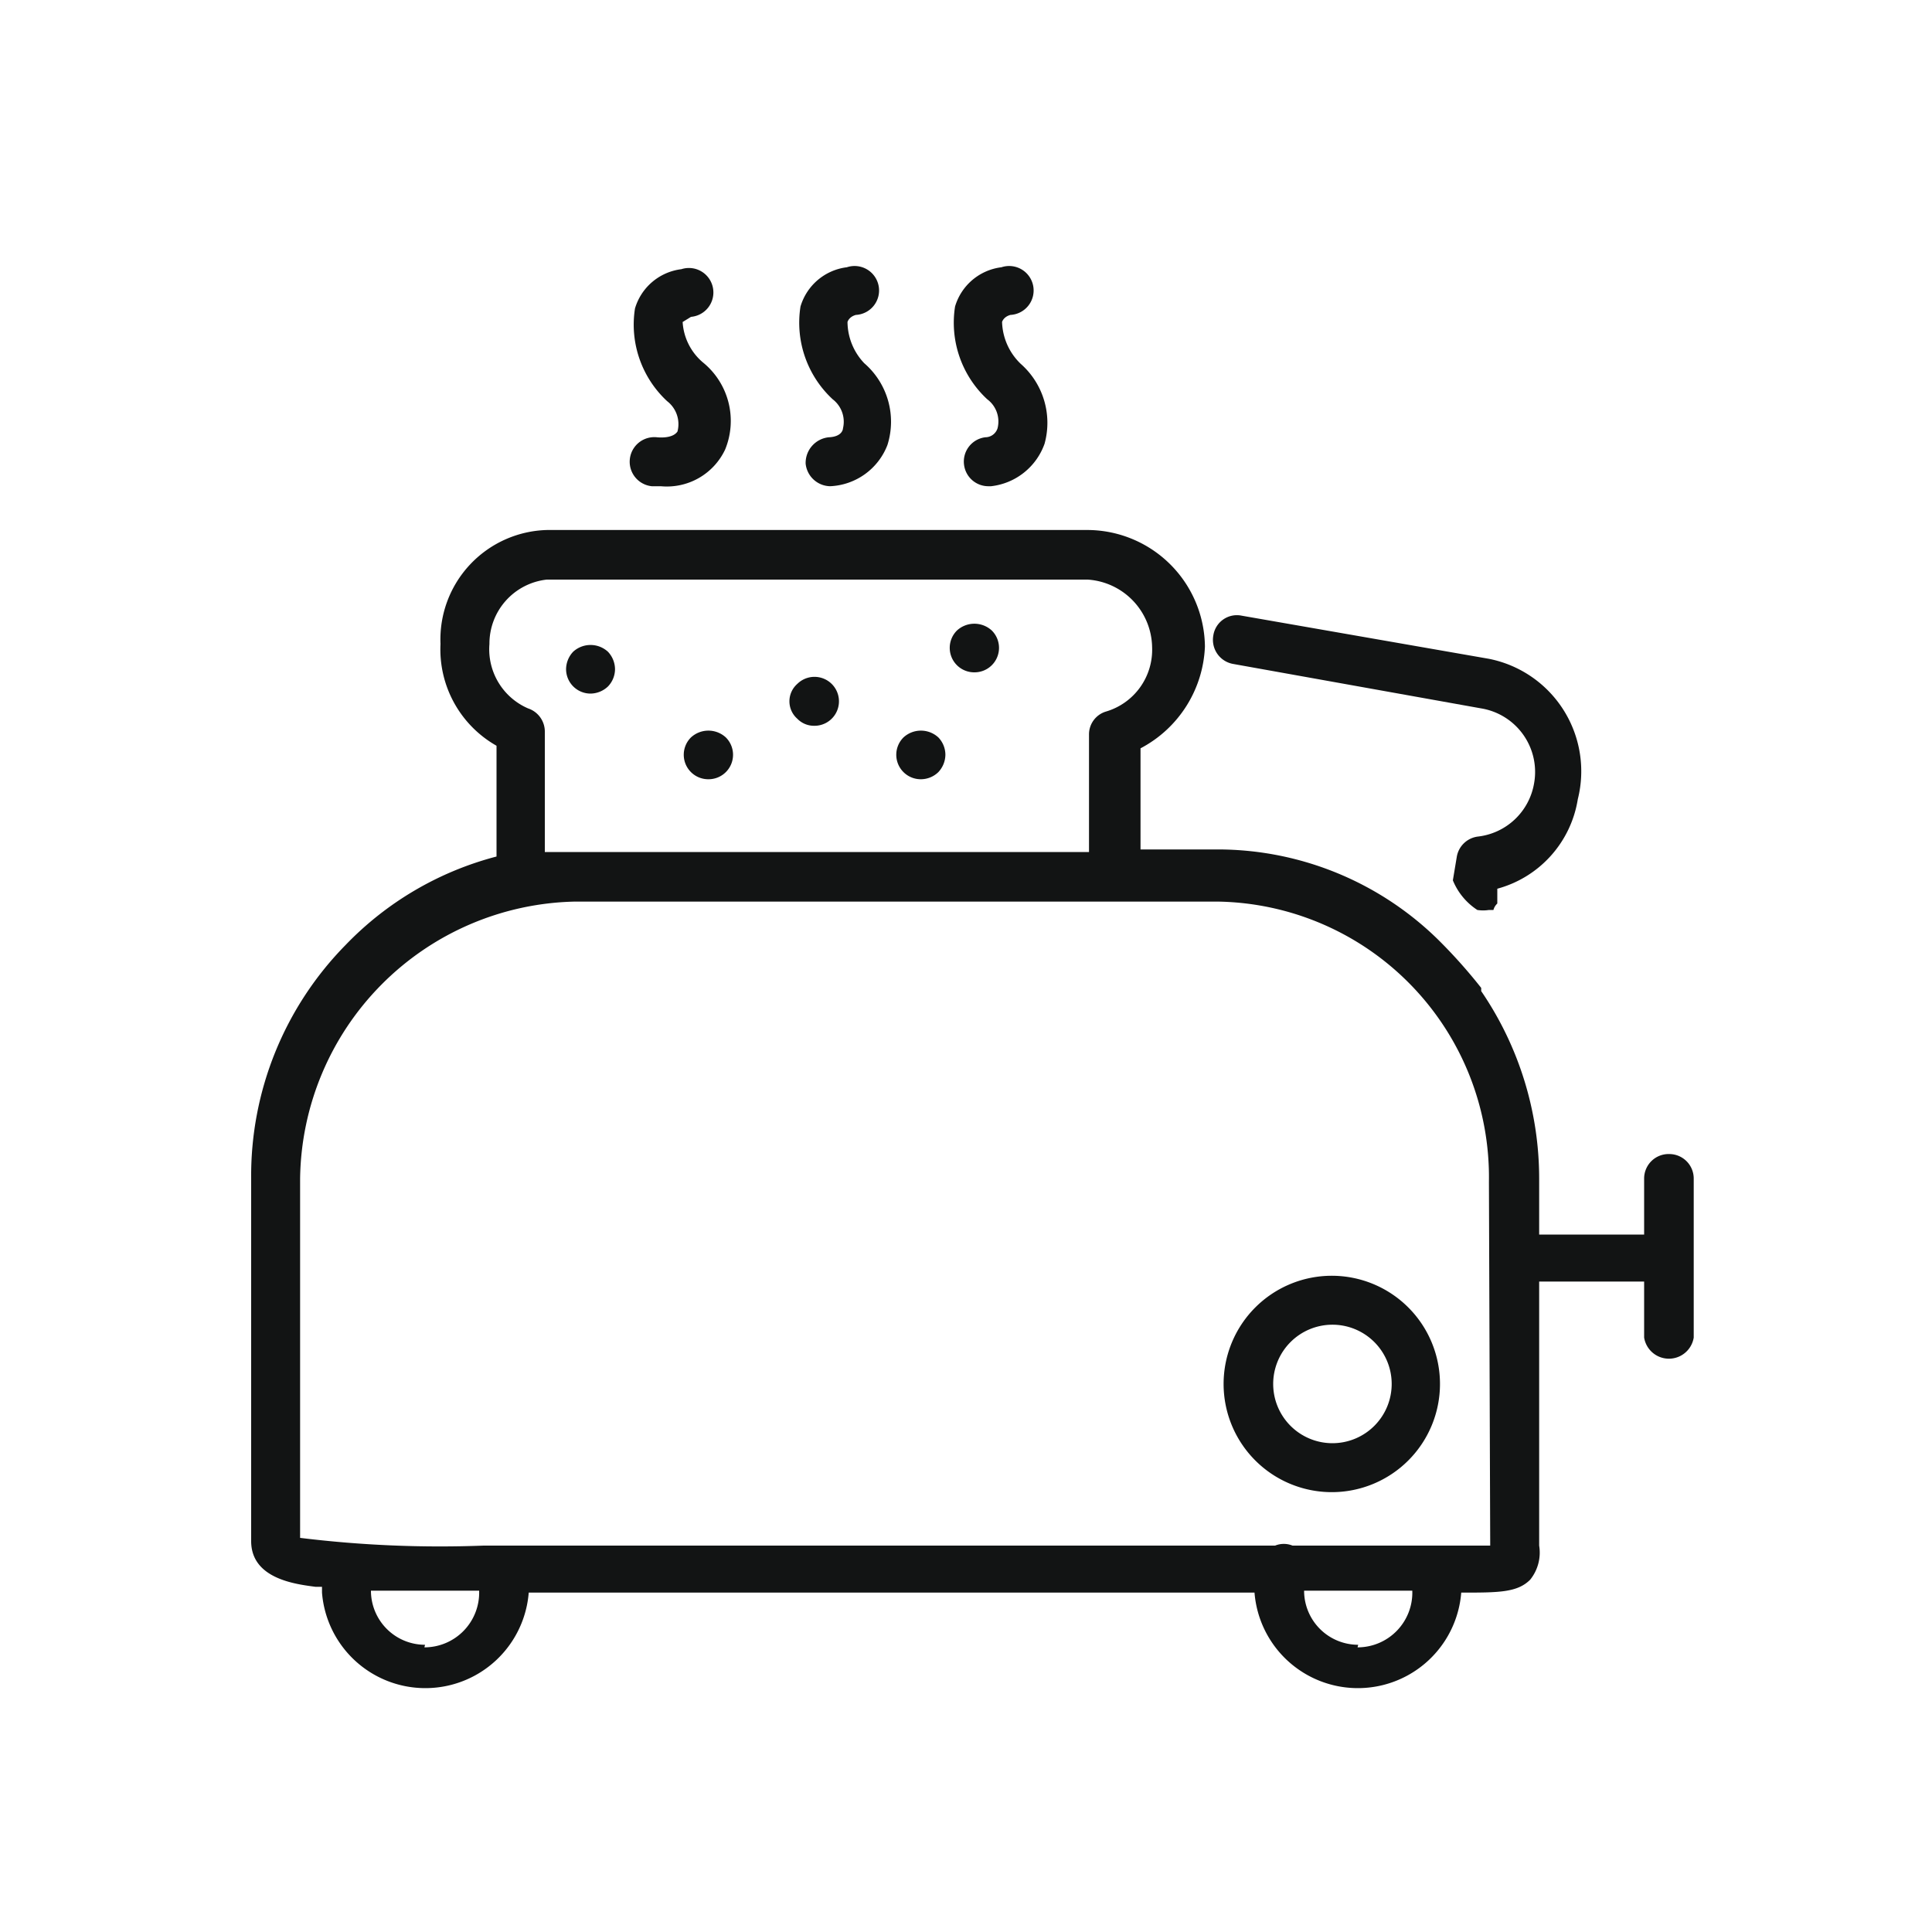
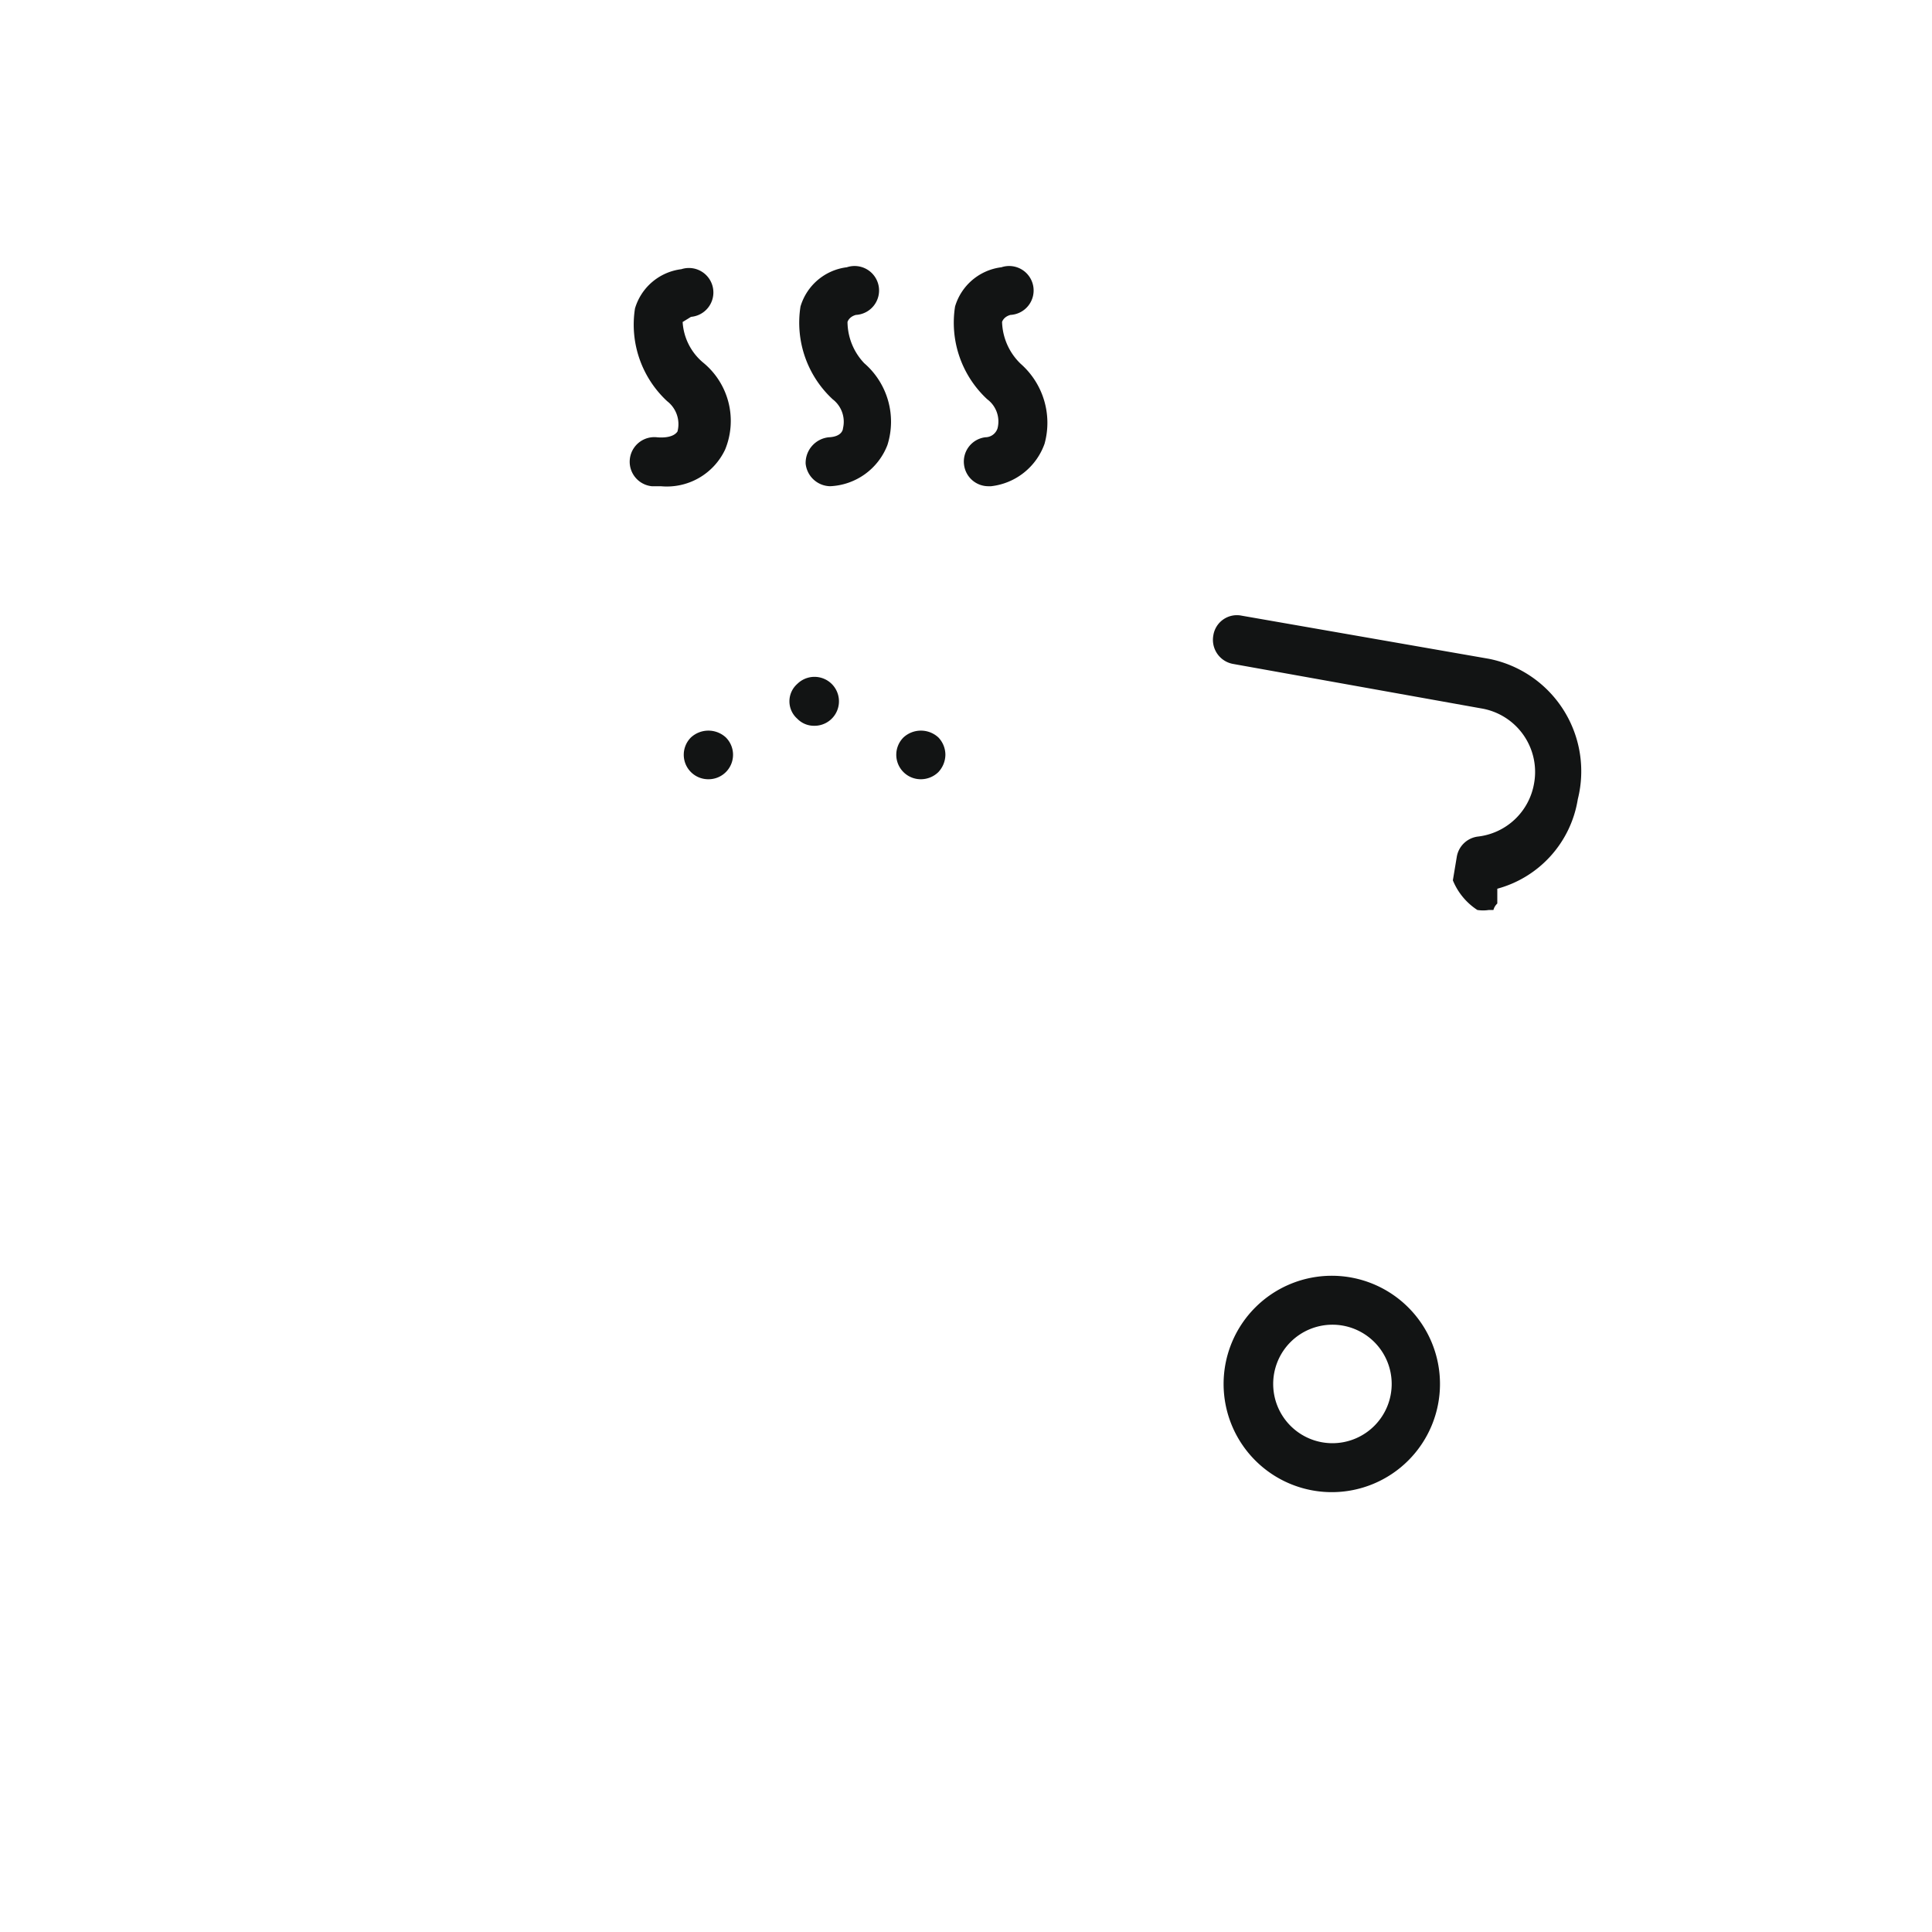
<svg xmlns="http://www.w3.org/2000/svg" id="Calque_1" data-name="Calque 1" viewBox="0 0 30 30">
  <defs>
    <style>.cls-1{fill:#121414;}</style>
  </defs>
  <title>icone equipement cuisine 30px de large</title>
  <path class="cls-1" d="M23.12,10.23l-3.84-.67a.37.37,0,0,0-.44.31.38.38,0,0,0,.31.44L23,11a1,1,0,0,1,.82,1.17v0a1,1,0,0,1-.87.82.38.38,0,0,0-.33.32l-.06.36a1,1,0,0,0,.38.46.58.58,0,0,0,.18,0l.07,0s0-.05,0,0a.21.21,0,0,1,.06-.1l0-.23a1.72,1.72,0,0,0,1.25-1.39v0A1.78,1.78,0,0,0,23.12,10.23Z" />
-   <path class="cls-1" d="M25.92,17.92a.38.38,0,0,0-.39.38v.87H23.9V18.3A5.16,5.16,0,0,0,23,15.39v-.05a8.19,8.19,0,0,0-.68-.76,4.89,4.89,0,0,0-3.4-1.39H17.71V11.62a1.87,1.87,0,0,0,1-1.58v0a1.83,1.83,0,0,0-1.8-1.81H8.49A1.7,1.7,0,0,0,6.84,10v0a1.72,1.72,0,0,0,.87,1.58v1.72a5,5,0,0,0-2.34,1.37A5.11,5.11,0,0,0,3.9,18.3v5.63c0,.59.7.67,1,.71H5s0,.06,0,.09a1.61,1.61,0,0,0,3.21,0v0H19.48v0a1.61,1.61,0,0,0,3.21,0v0c.58,0,.87,0,1.07-.2A.67.67,0,0,0,23.9,24v-4.1h1.63v.87a.39.39,0,0,0,.77,0V18.3A.38.38,0,0,0,25.92,17.92ZM7.6,10v0A1,1,0,0,1,8.49,9h8.4a1.07,1.07,0,0,1,1,1.05v0a1,1,0,0,1-.72,1,.37.37,0,0,0-.26.36v1.82h-8l-.45,0V11.37A.38.38,0,0,0,8.2,11,1,1,0,0,1,7.6,10Zm-1,15.54a.84.84,0,0,1-.84-.84v0c.44,0,1,0,1.68,0v0A.85.85,0,0,1,6.59,25.58Zm14.49,0a.84.84,0,0,1-.84-.84v0h1.68v0A.85.85,0,0,1,21.08,25.58ZM23.14,24H20.07a.36.36,0,0,0-.27,0H7.51a17.79,17.79,0,0,1-2.85-.12V18.3A4.36,4.36,0,0,1,8.92,14h10a4.28,4.28,0,0,1,4.2,4.35Z" />
  <path class="cls-1" d="M20.68,23.17A1.68,1.68,0,1,0,19,21.49,1.68,1.68,0,0,0,20.68,23.17Zm0-2.6a.92.92,0,1,1-.91.92A.92.92,0,0,1,20.68,20.57Z" />
  <path class="cls-1" d="M10.2,6.79a.38.38,0,0,0-.08.76h.14a1,1,0,0,0,1-.57,1.17,1.17,0,0,0-.33-1.34A.89.89,0,0,1,10.6,5s0,0,.13-.08a.38.38,0,1,0-.15-.74.86.86,0,0,0-.72.61,1.62,1.62,0,0,0,.5,1.44.45.45,0,0,1,.16.47C10.46,6.79,10.31,6.8,10.2,6.79Z" />
  <path class="cls-1" d="M13.29,4.89a.38.38,0,1,0-.14-.74.86.86,0,0,0-.72.61,1.62,1.62,0,0,0,.5,1.44.44.44,0,0,1,.16.45s0,.13-.22.14a.4.4,0,0,0-.36.41.39.39,0,0,0,.38.35h0a1,1,0,0,0,.89-.64,1.2,1.2,0,0,0-.36-1.27A.94.94,0,0,1,13.16,5S13.18,4.92,13.29,4.89Z" />
  <path class="cls-1" d="M15.69,4.89a.38.38,0,1,0-.14-.74.86.86,0,0,0-.72.61,1.62,1.62,0,0,0,.5,1.44.43.43,0,0,1,.16.45.2.2,0,0,1-.19.14.38.38,0,0,0-.33.43.38.38,0,0,0,.37.33h.05a1,1,0,0,0,.83-.66,1.22,1.22,0,0,0-.37-1.24A.94.94,0,0,1,15.56,5S15.58,4.92,15.69,4.89Z" />
-   <path class="cls-1" d="M9.17,10.77a.4.4,0,0,0,.27-.11.39.39,0,0,0,.11-.27.4.4,0,0,0-.11-.27.4.4,0,0,0-.54,0,.4.4,0,0,0-.11.27.38.38,0,0,0,.38.38Z" />
  <path class="cls-1" d="M14.3,12.1a.39.39,0,0,0,.27-.11.4.4,0,0,0,.11-.27.39.39,0,0,0-.11-.27.4.4,0,0,0-.54,0,.38.38,0,0,0,.27.65Z" />
  <path class="cls-1" d="M12.64,11.27a.38.38,0,1,0-.26-.65.36.36,0,0,0,0,.54A.36.36,0,0,0,12.64,11.27Z" />
  <path class="cls-1" d="M11,12.1a.38.38,0,0,0,.27-.65.4.4,0,0,0-.54,0,.38.38,0,0,0,.27.65Z" />
-   <path class="cls-1" d="M15.13,10.44a.38.38,0,0,0,.27-.65.4.4,0,0,0-.54,0,.38.38,0,0,0,.27.65Z" />
</svg>